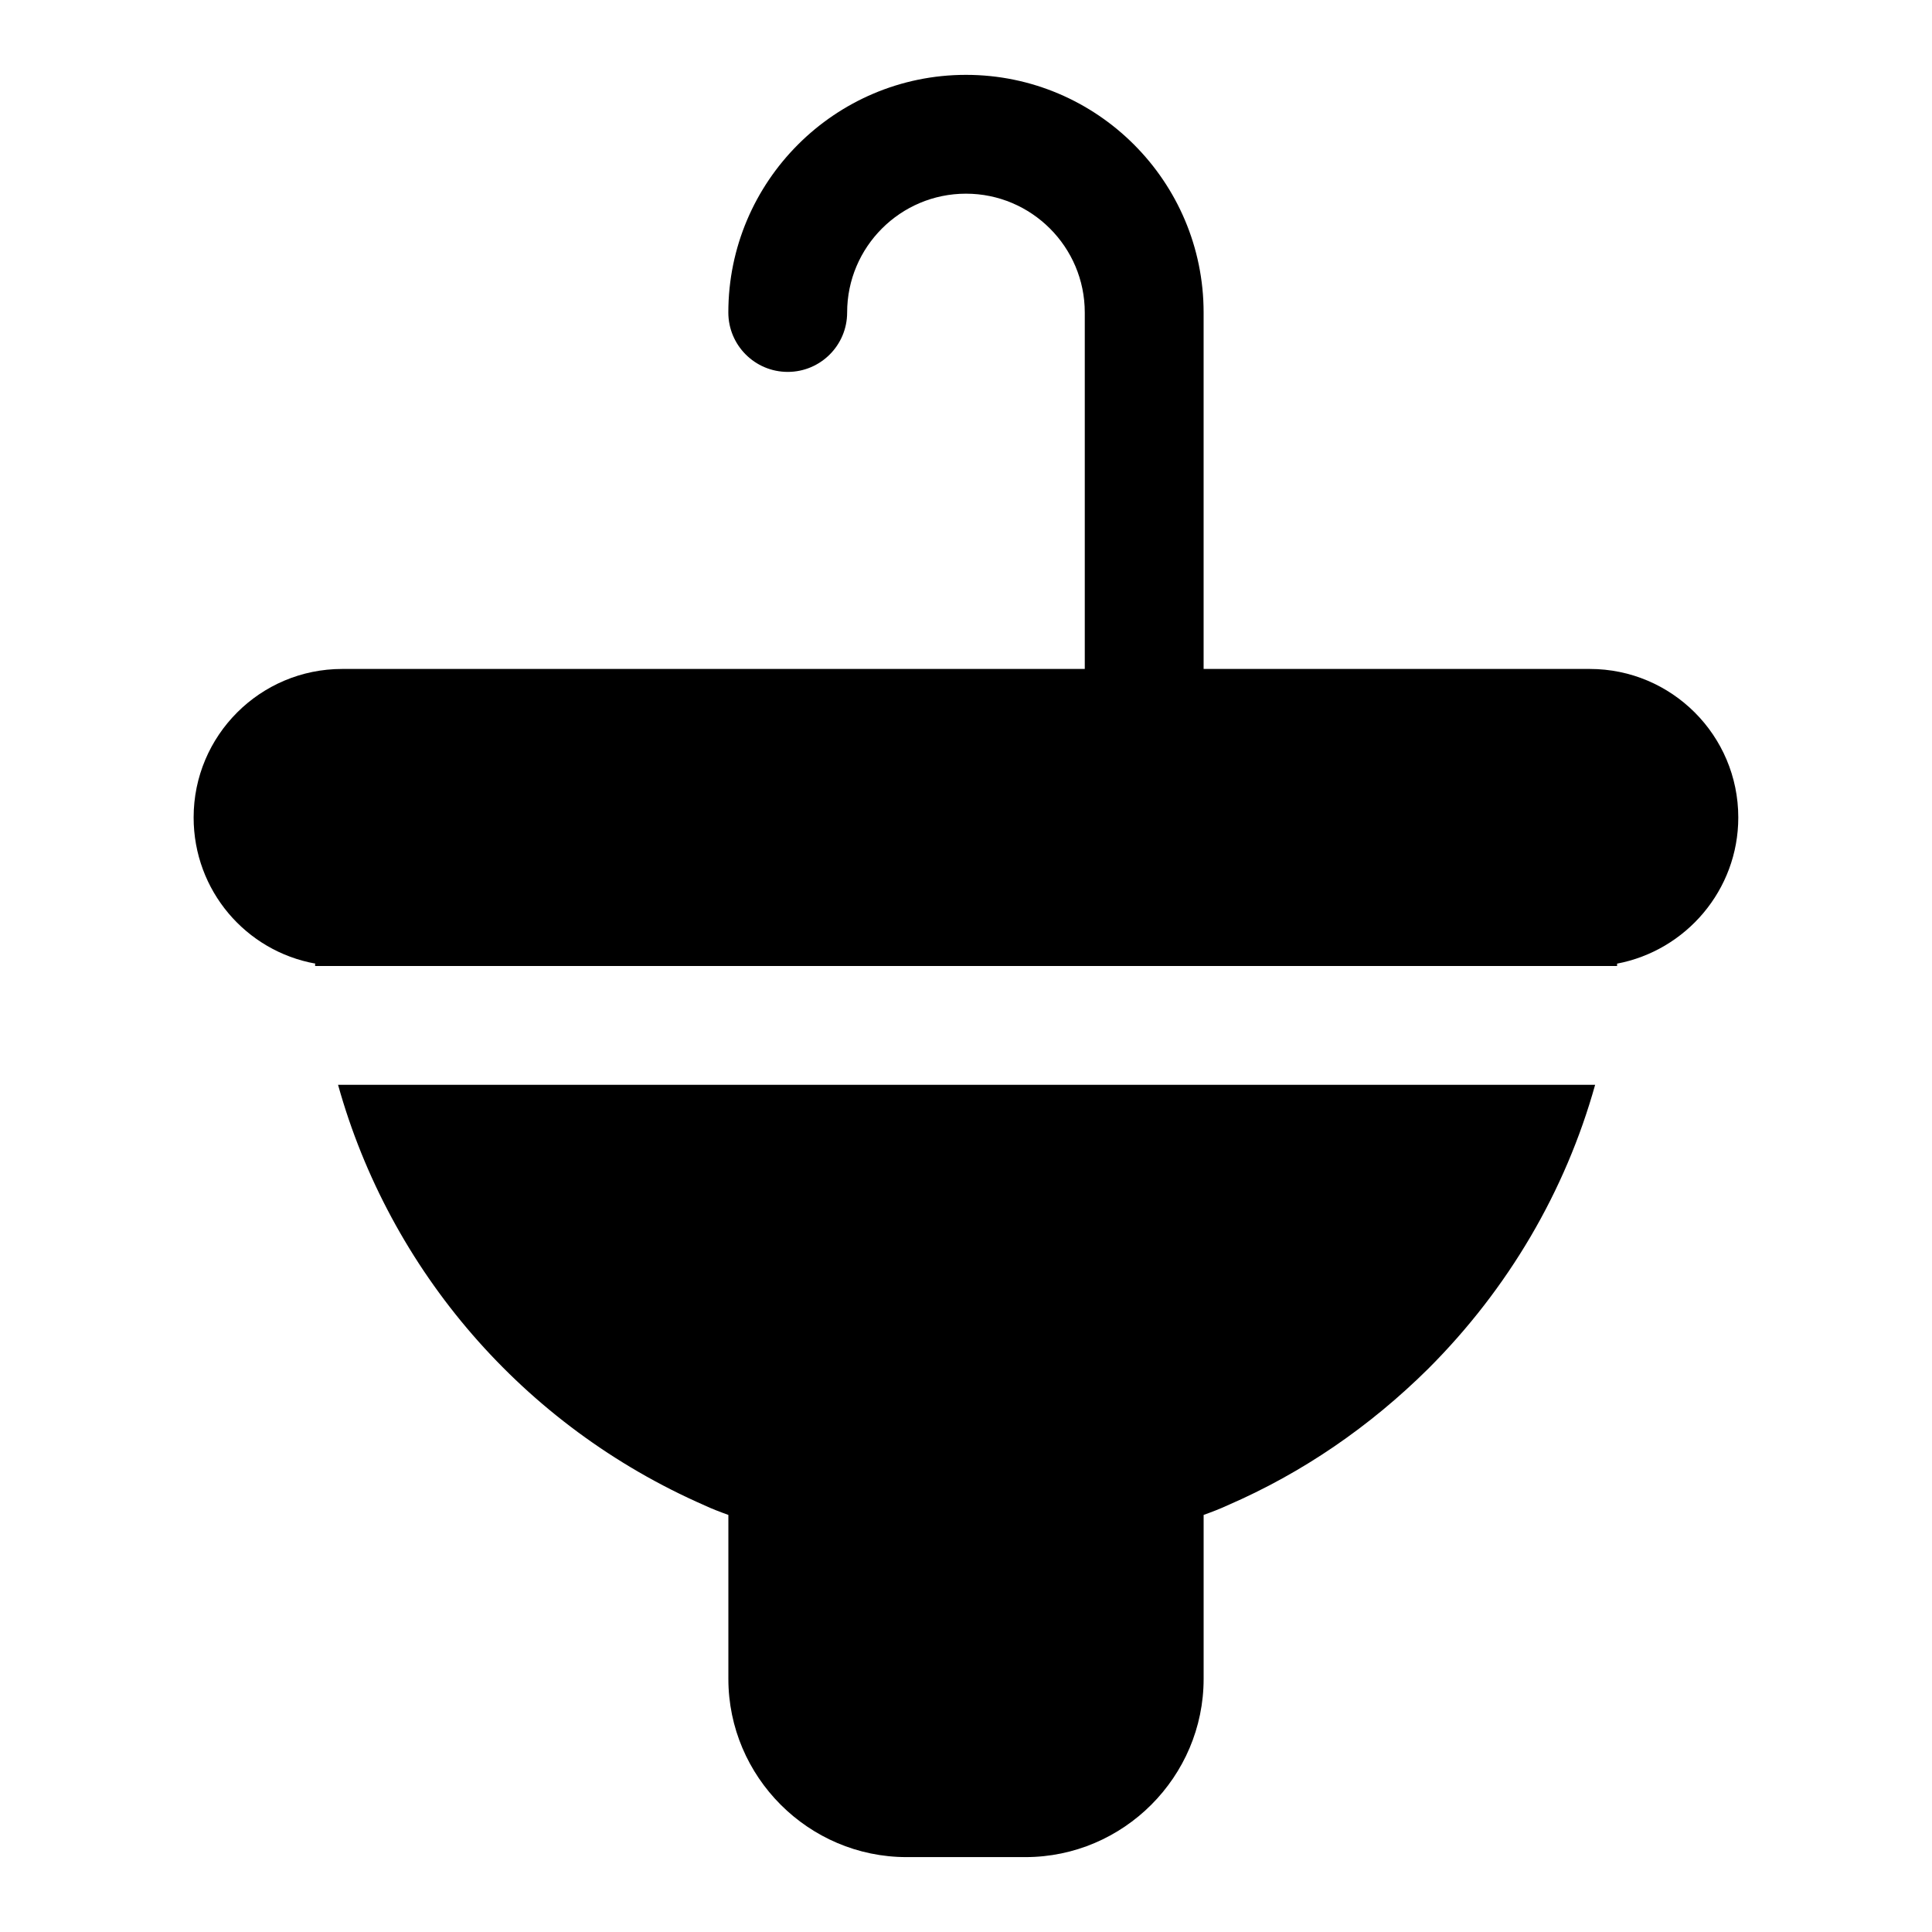
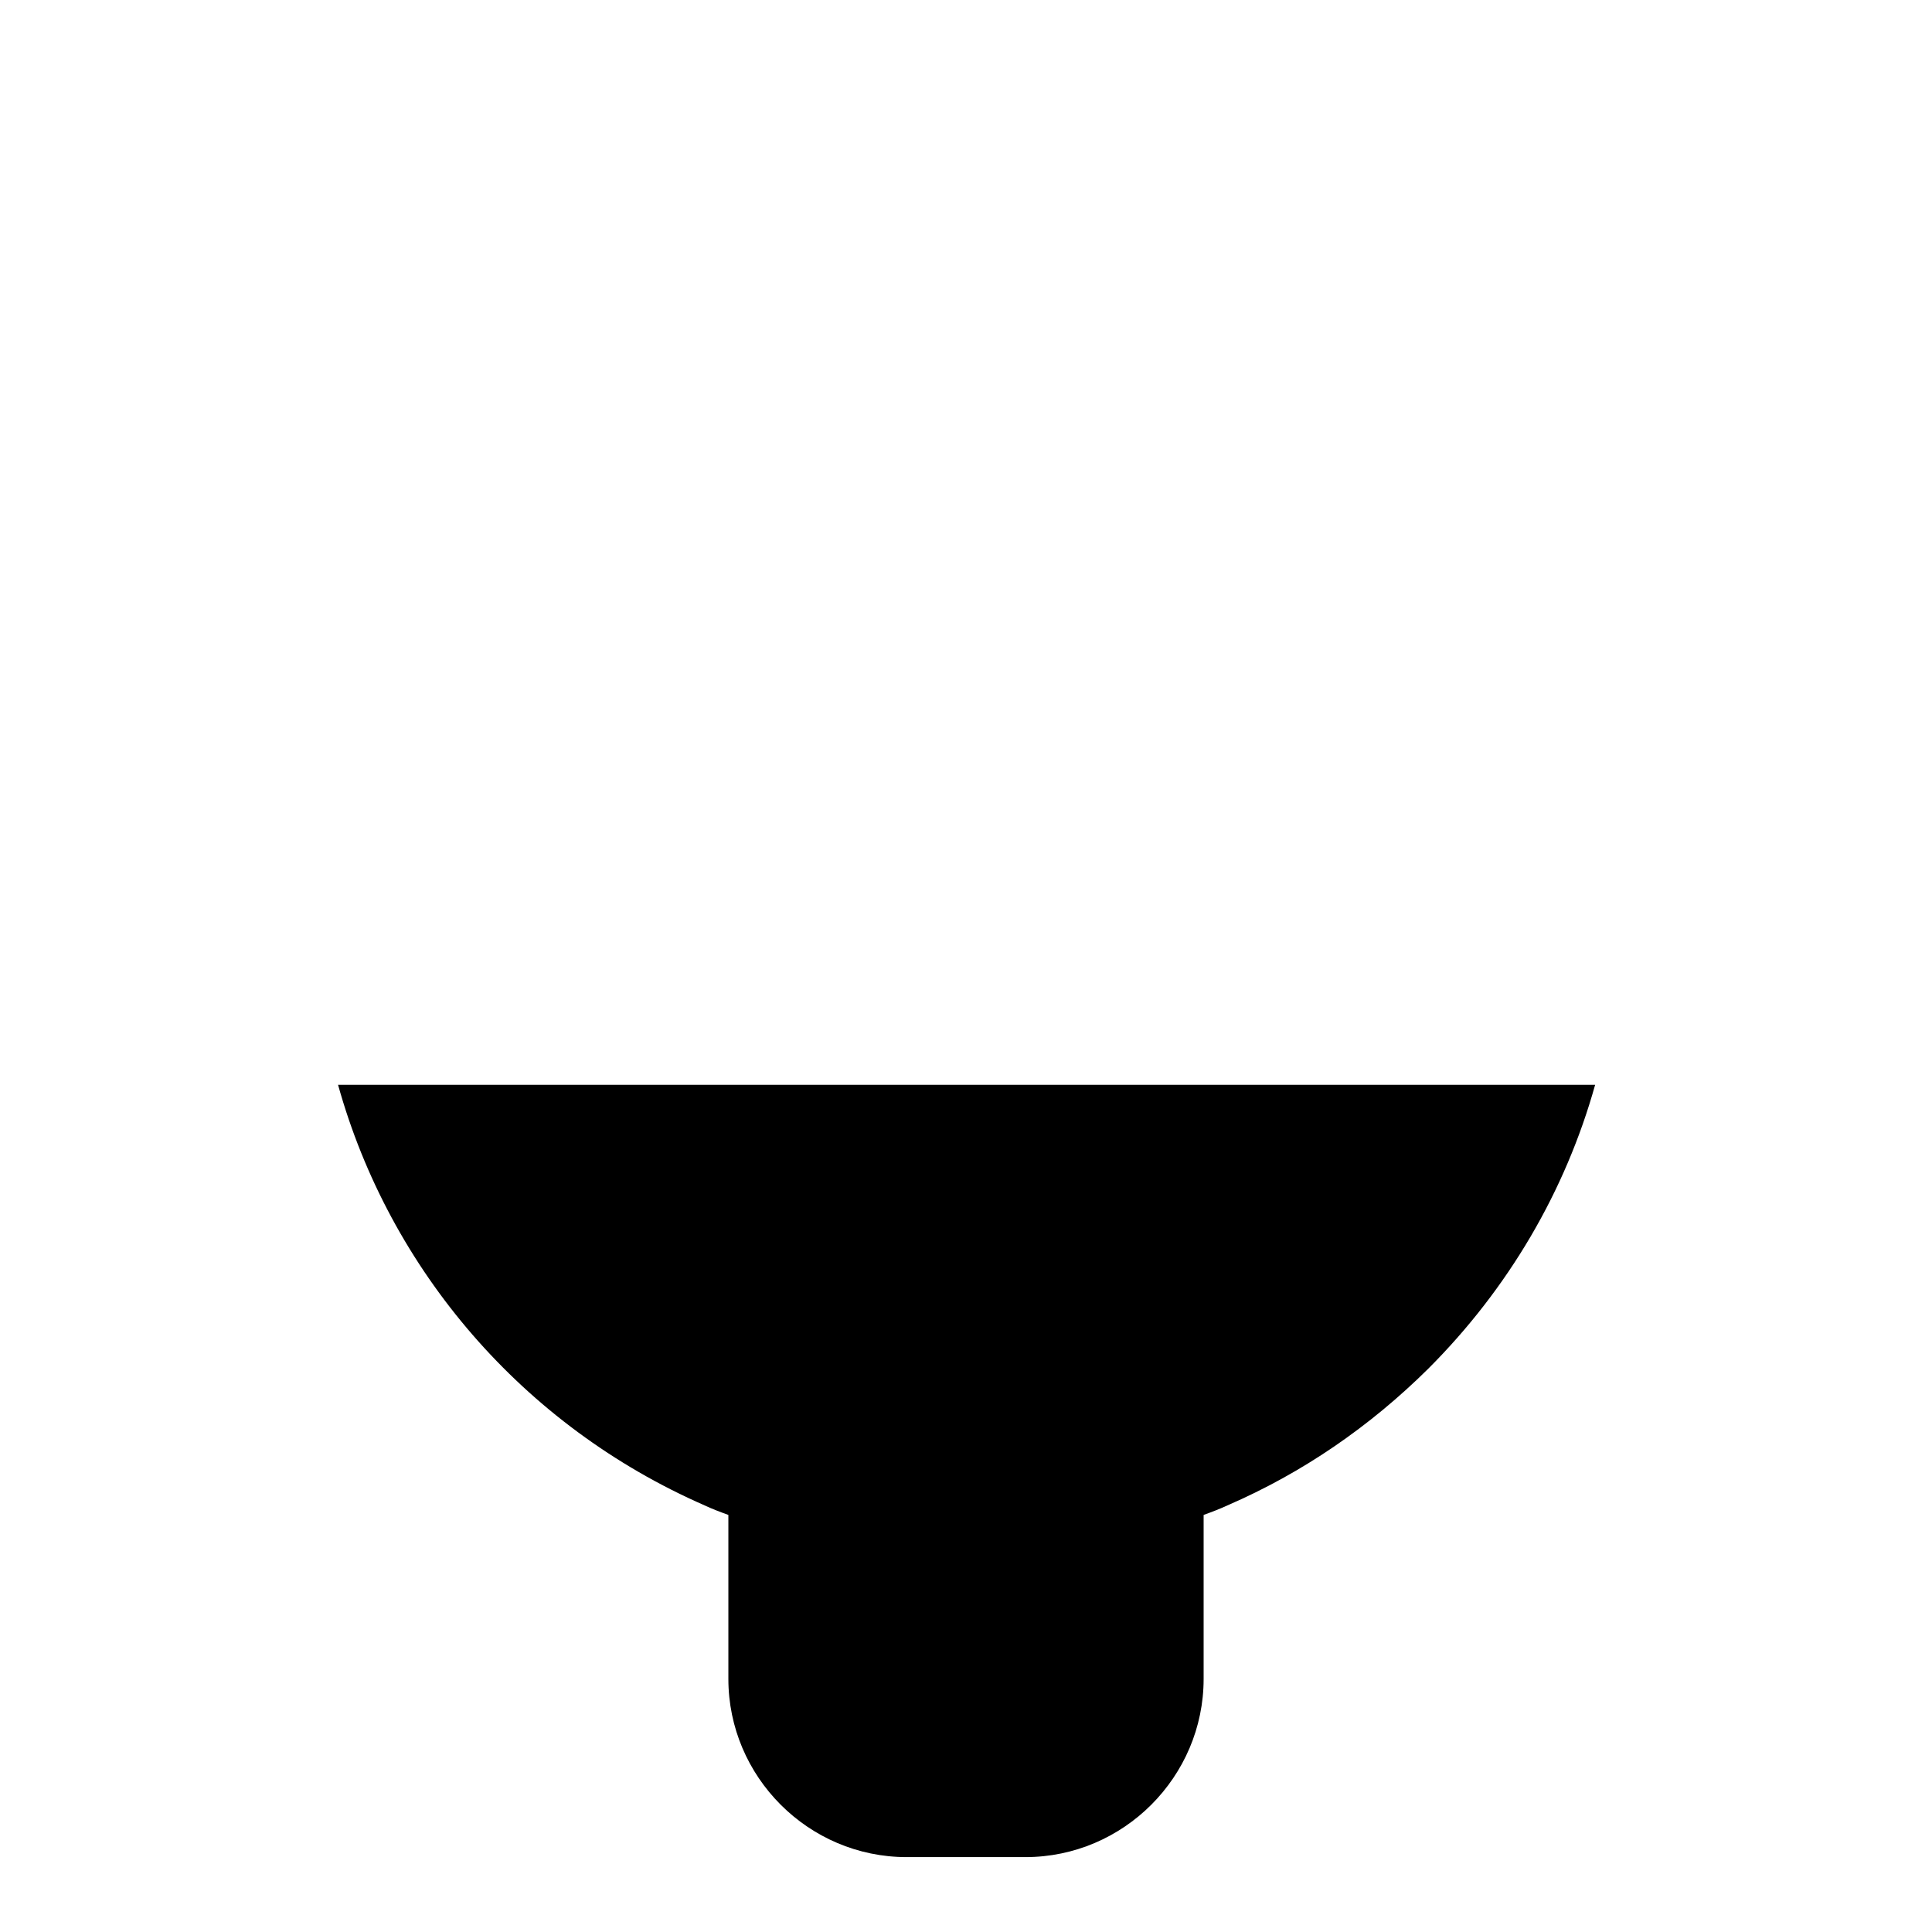
<svg xmlns="http://www.w3.org/2000/svg" fill="#000000" width="800px" height="800px" version="1.1" viewBox="144 144 512 512">
  <g>
-     <path d="m565.31 321.28h-102.34v-94.465c0-34.727-28.242-62.977-62.977-62.977-34.727 0-62.977 28.25-62.977 62.977 0 8.695 7.051 15.742 15.742 15.742 8.695 0 15.742-7.051 15.742-15.742 0-17.367 14.121-31.488 31.488-31.488 17.359 0 31.488 14.121 31.488 31.488v94.465h-196.8c-21.727 0-39.363 17.633-39.363 39.359 0 19.363 13.855 35.426 32.273 38.73-0.156 0.316-0.156 0.473 0 0.629l7.09 0.004h337.87v-0.629c18.262-3.465 32.117-19.523 32.117-38.734 0-21.727-17.633-39.359-39.359-39.359z" />
    <path d="m330.73 542.95c2.047 0.945 4.094 1.73 6.297 2.519v43.453c0 25.977 21.254 47.23 47.23 47.23h31.488c25.977 0 47.23-21.254 47.23-47.23v-43.453c2.203-0.789 4.25-1.574 6.297-2.519 19.996-8.66 37.785-20.941 53.215-36.211 21.254-21.254 36.367-47.074 44.242-75.258l-333.14 0.004c13.699 49.121 48.965 90.371 97.145 111.46z" />
  </g>
</svg>